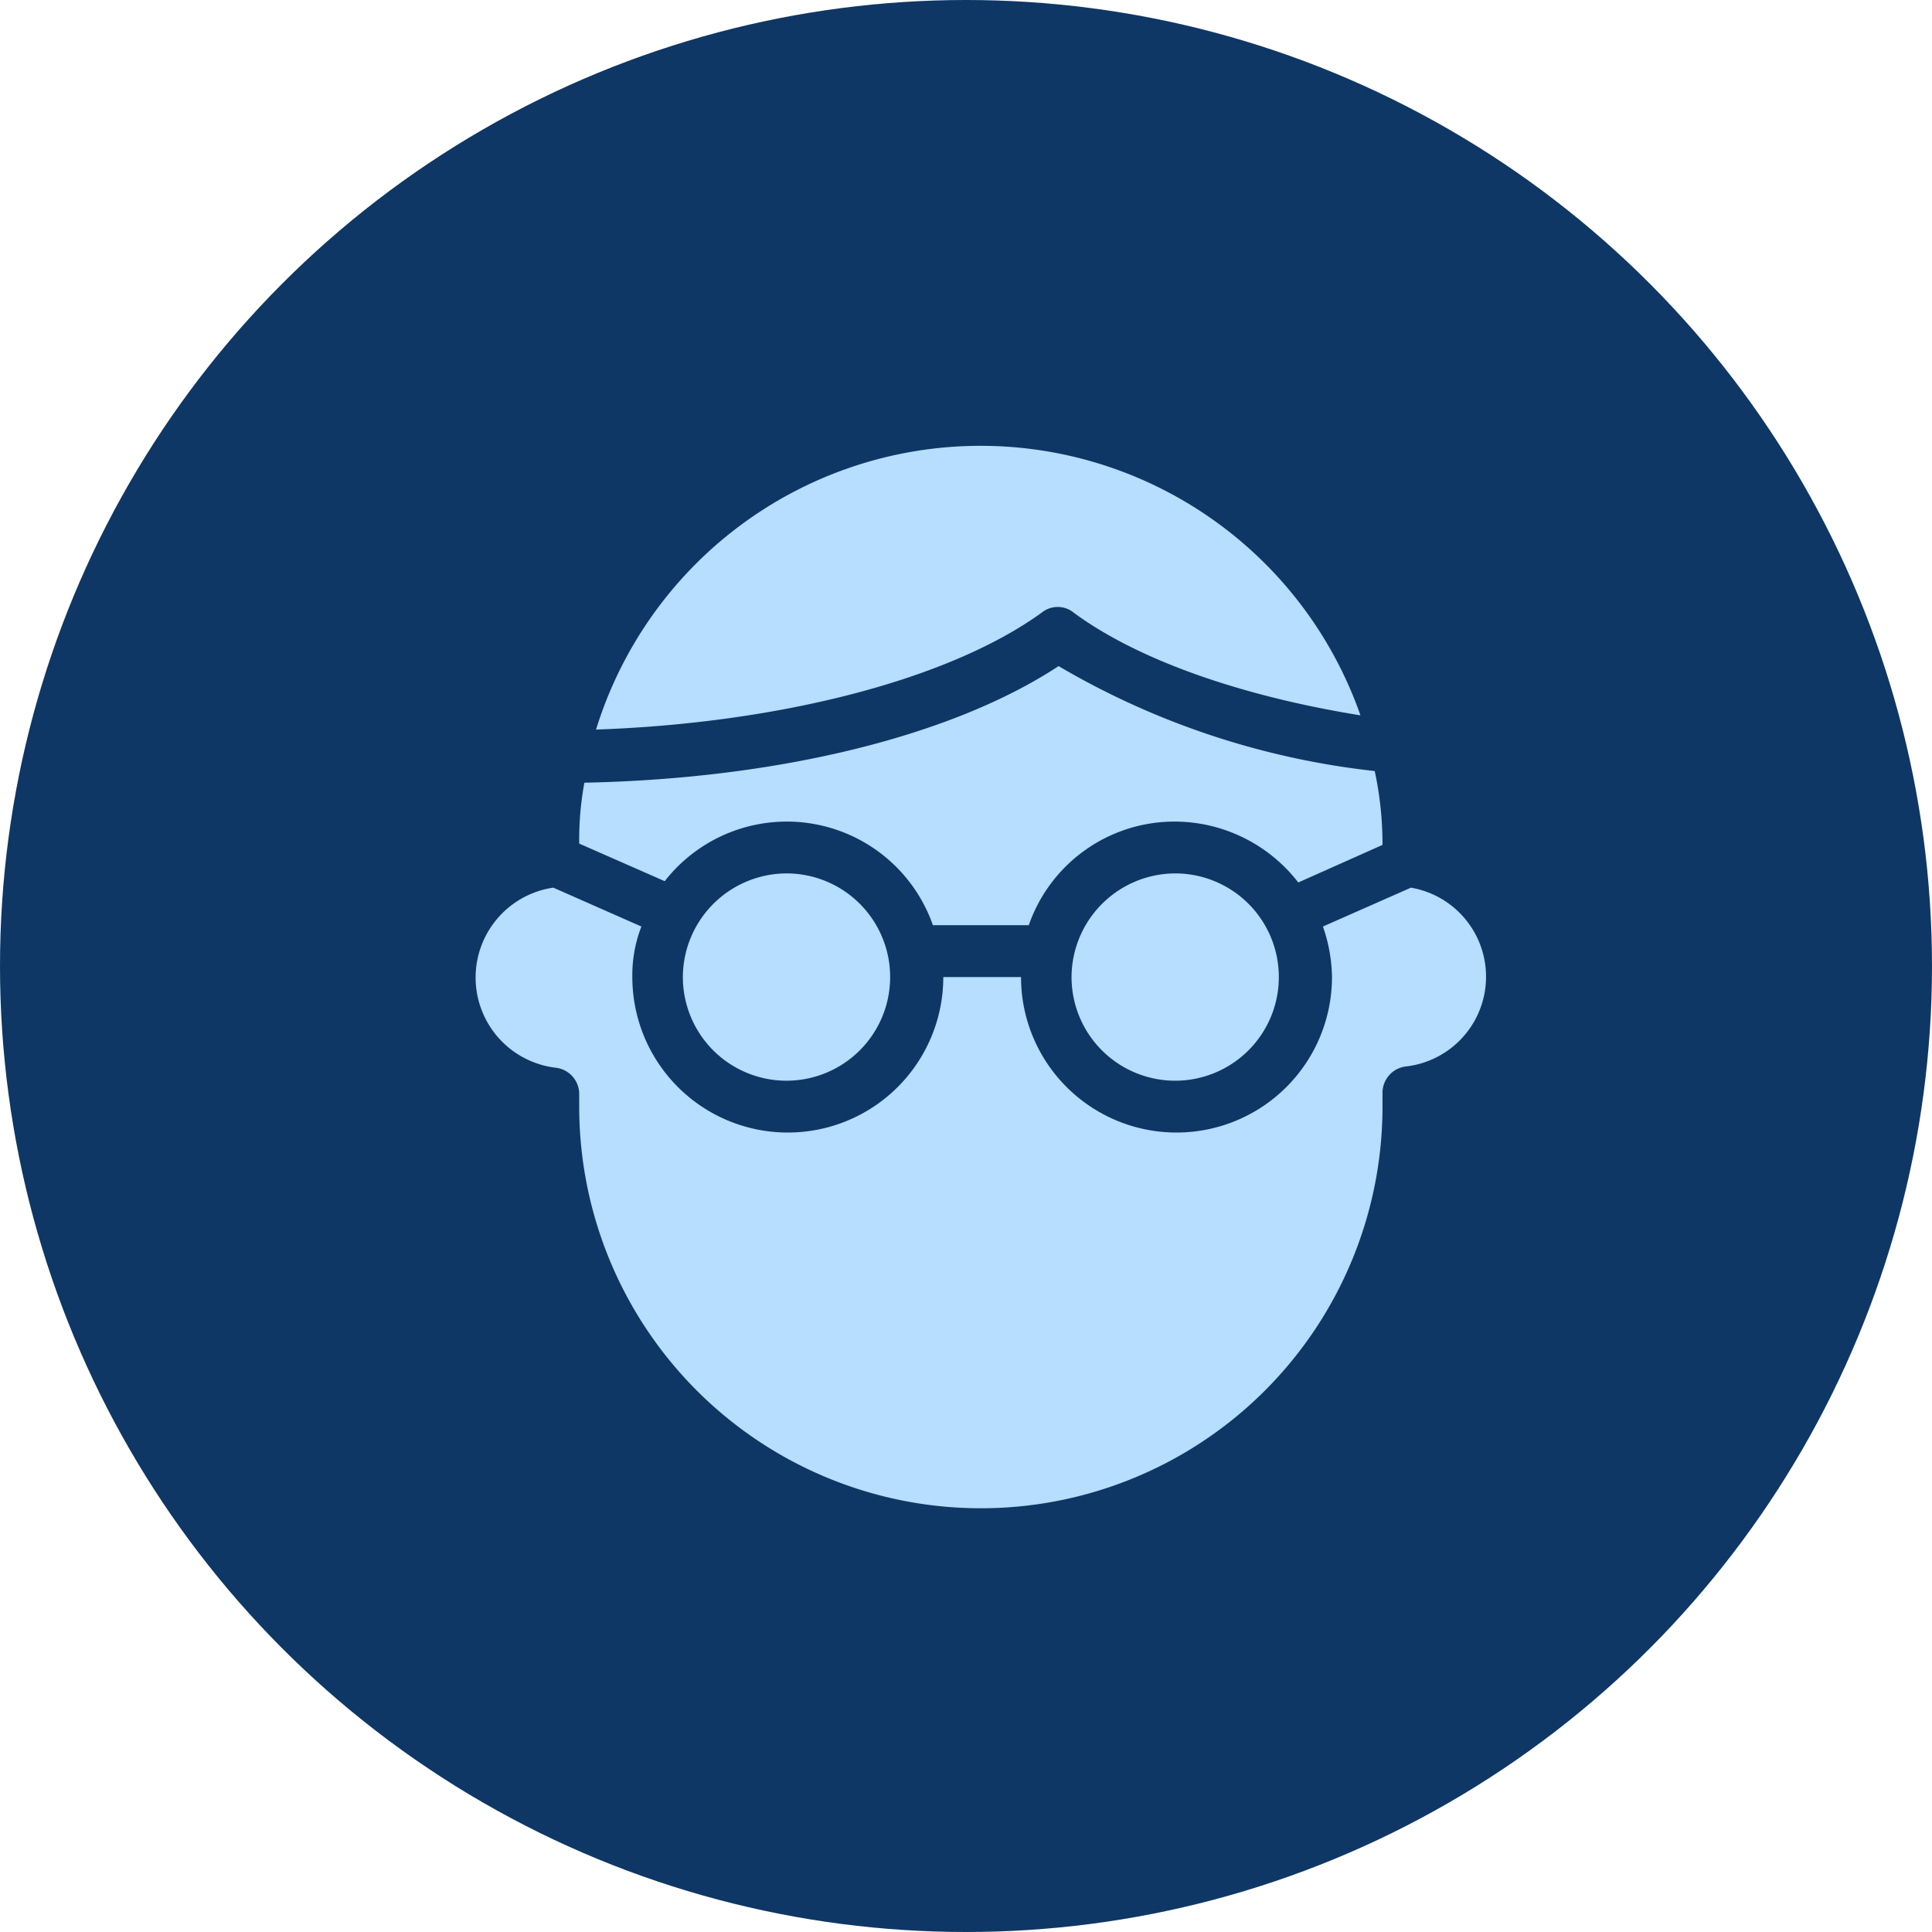
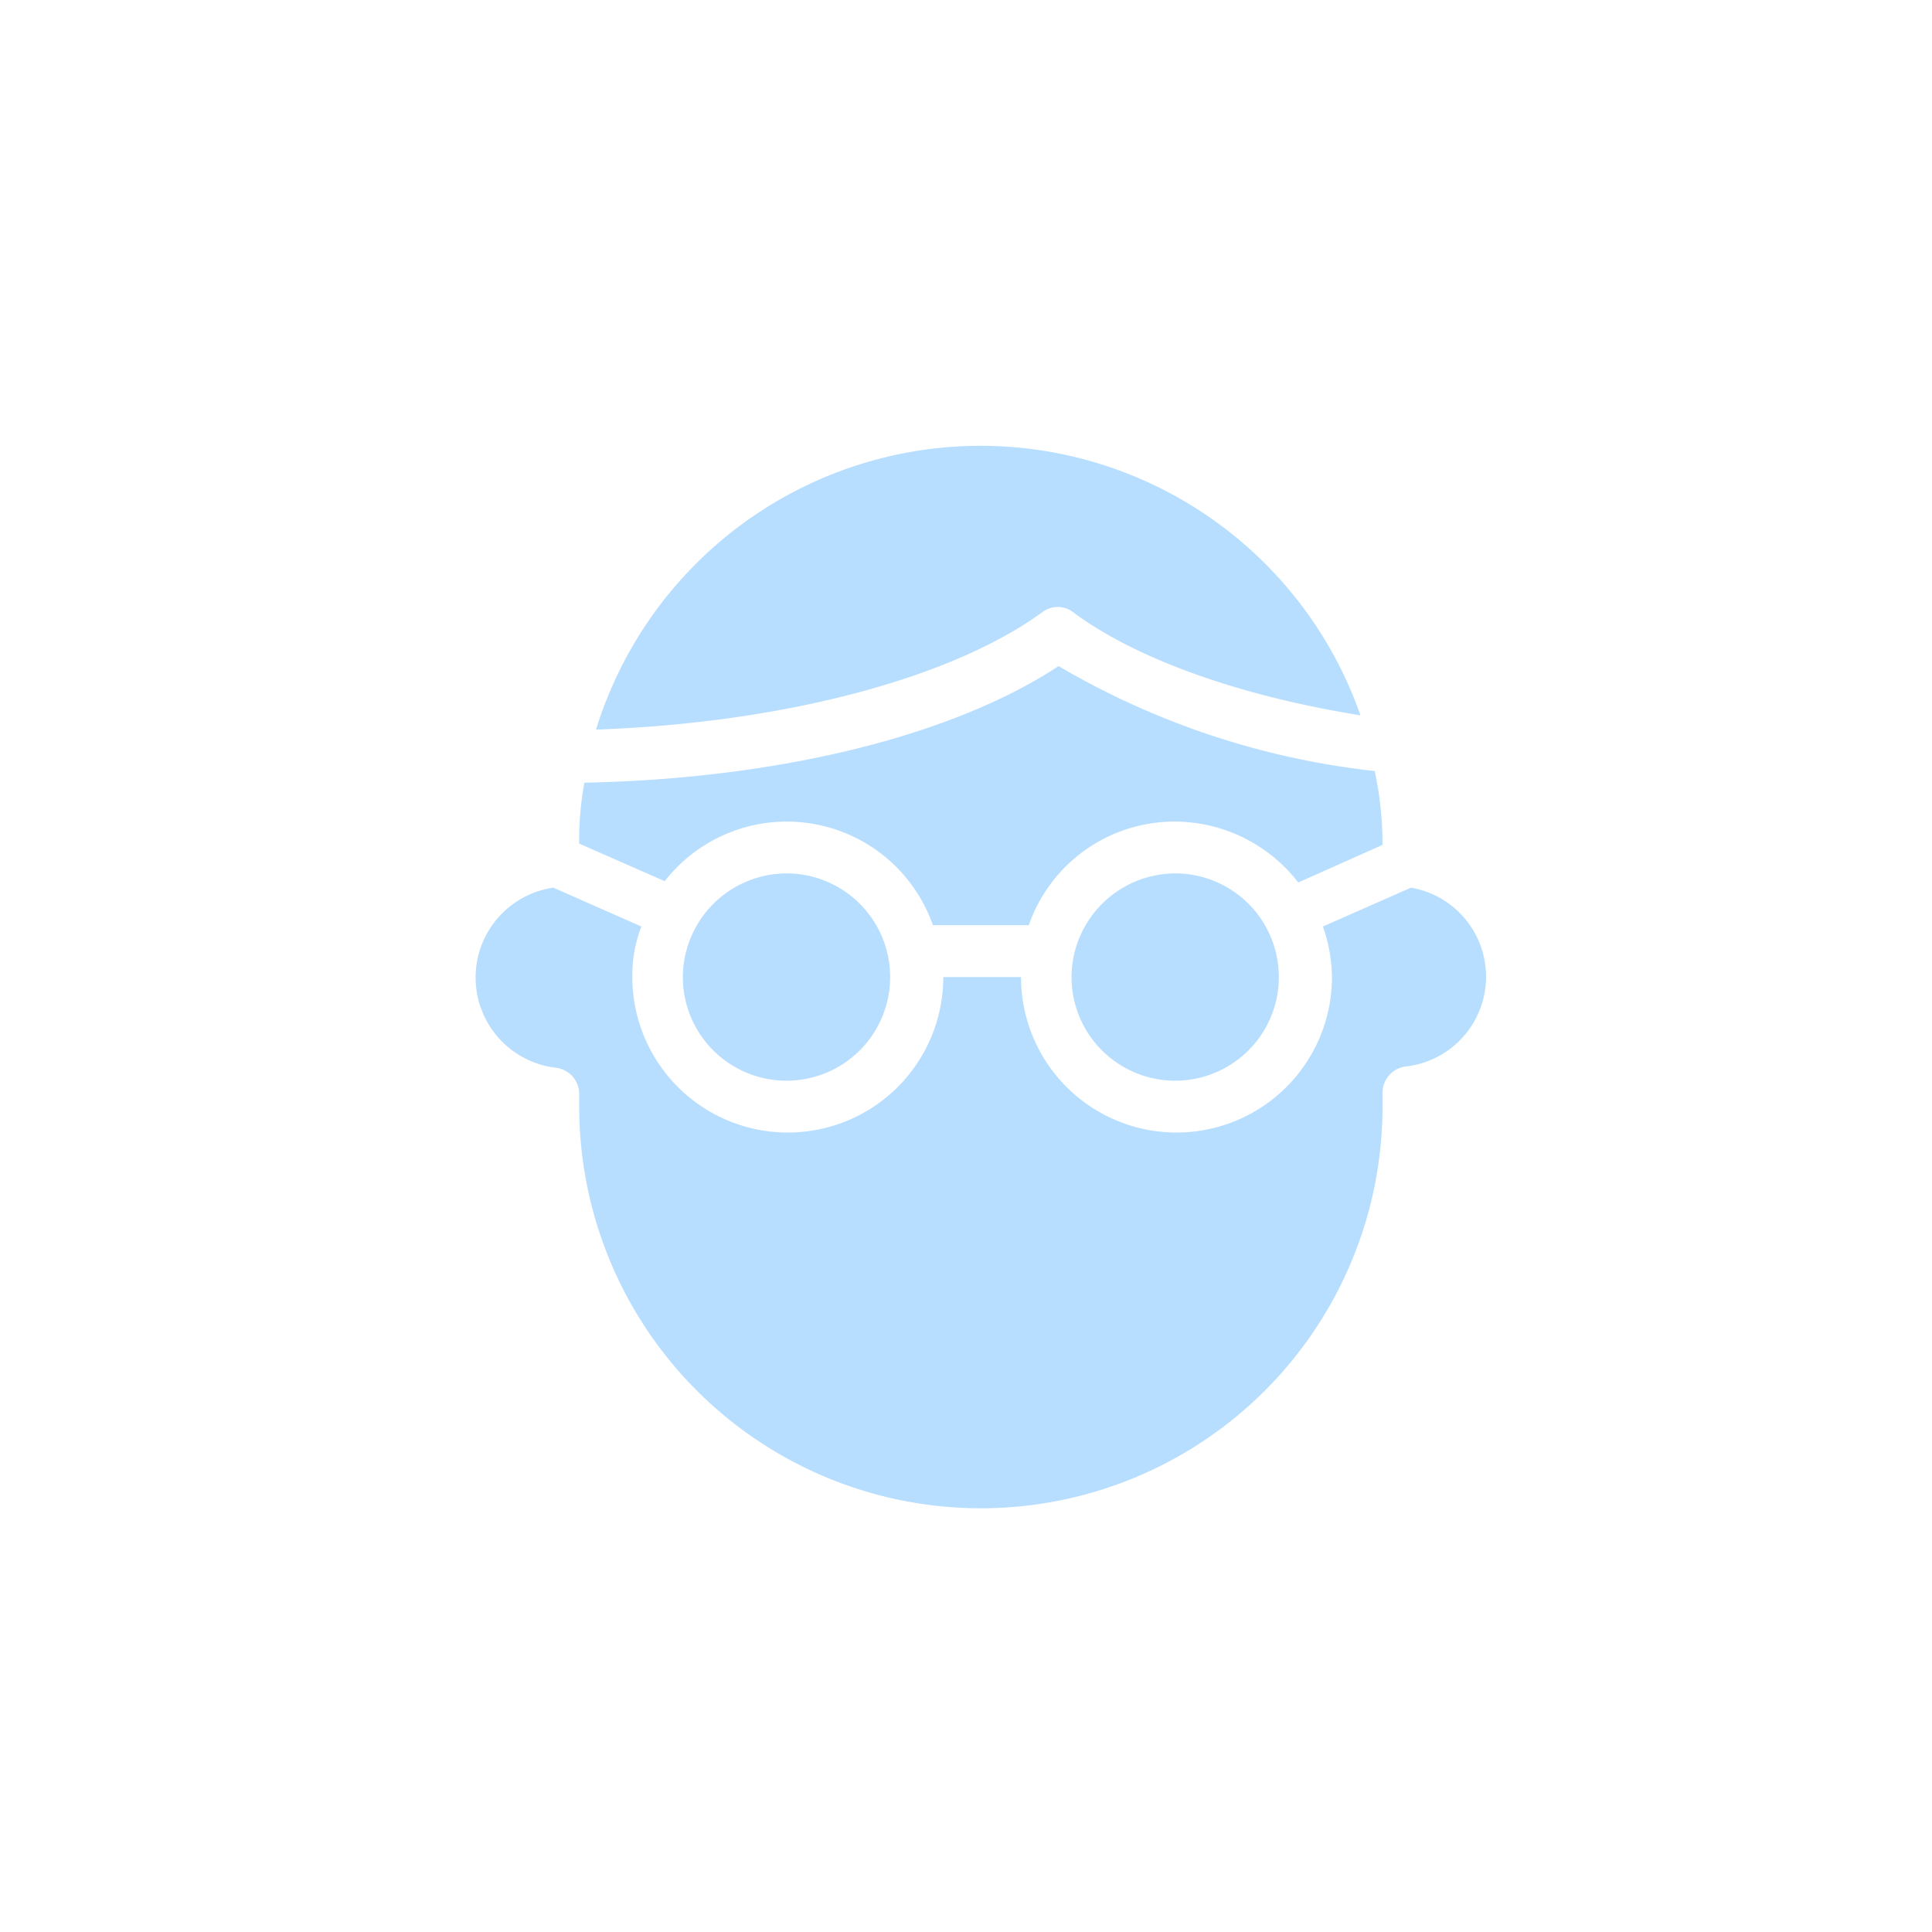
<svg xmlns="http://www.w3.org/2000/svg" width="65" height="65" viewBox="0 0 65 65">
  <g id="Group_427" data-name="Group 427" transform="translate(-718 -1188)">
-     <circle id="Ellipse_1" data-name="Ellipse 1" cx="32.5" cy="32.5" r="32.5" transform="translate(718 1188)" fill="#0f3765" />
-     <path id="man_13861855" d="M17.364,23.646l-2.877-1.264a10.541,10.541,0,0,1,.174-2.049C21.2,20.2,27.041,18.764,30.615,16.41a26.733,26.733,0,0,0,10.636,3.531,11.724,11.724,0,0,1,.262,2.485L38.679,23.69a5.267,5.267,0,0,0-4.141-2.049,5.191,5.191,0,0,0-4.926,3.487H26.387a5.209,5.209,0,0,0-9.023-1.482Zm25.108.218-2.964,1.308a5.349,5.349,0,0,1,.305,1.7,5.231,5.231,0,1,1-10.462,0H26.736a5.231,5.231,0,1,1-10.462,0,4.516,4.516,0,0,1,.305-1.7l-2.964-1.308a3.056,3.056,0,0,0,.087,6.059.892.892,0,0,1,.785.872v.436a13.513,13.513,0,0,0,27.026,0v-.479a.892.892,0,0,1,.785-.872,3.039,3.039,0,0,0,.174-6.015ZM31.138,14.623c2.136,1.569,5.579,2.79,9.633,3.444a13.54,13.54,0,0,0-25.718.479c6.233-.218,11.944-1.7,15.038-3.967A.853.853,0,0,1,31.138,14.623ZM17.974,26.872a3.487,3.487,0,1,0,3.487-3.487A3.5,3.5,0,0,0,17.974,26.872Zm13.077,0a3.487,3.487,0,1,0,3.487-3.487A3.5,3.5,0,0,0,31.051,26.872Z" transform="translate(723 1194)" fill="#b7ddff" />
+     <path id="man_13861855" d="M17.364,23.646l-2.877-1.264a10.541,10.541,0,0,1,.174-2.049C21.2,20.2,27.041,18.764,30.615,16.41a26.733,26.733,0,0,0,10.636,3.531,11.724,11.724,0,0,1,.262,2.485L38.679,23.69a5.267,5.267,0,0,0-4.141-2.049,5.191,5.191,0,0,0-4.926,3.487H26.387a5.209,5.209,0,0,0-9.023-1.482Zm25.108.218-2.964,1.308a5.349,5.349,0,0,1,.305,1.7,5.231,5.231,0,1,1-10.462,0H26.736a5.231,5.231,0,1,1-10.462,0,4.516,4.516,0,0,1,.305-1.7l-2.964-1.308a3.056,3.056,0,0,0,.087,6.059.892.892,0,0,1,.785.872v.436a13.513,13.513,0,0,0,27.026,0v-.479a.892.892,0,0,1,.785-.872,3.039,3.039,0,0,0,.174-6.015ZM31.138,14.623c2.136,1.569,5.579,2.79,9.633,3.444a13.54,13.54,0,0,0-25.718.479c6.233-.218,11.944-1.7,15.038-3.967A.853.853,0,0,1,31.138,14.623ZM17.974,26.872a3.487,3.487,0,1,0,3.487-3.487A3.5,3.5,0,0,0,17.974,26.872m13.077,0a3.487,3.487,0,1,0,3.487-3.487A3.5,3.5,0,0,0,31.051,26.872Z" transform="translate(723 1194)" fill="#b7ddff" />
  </g>
</svg>